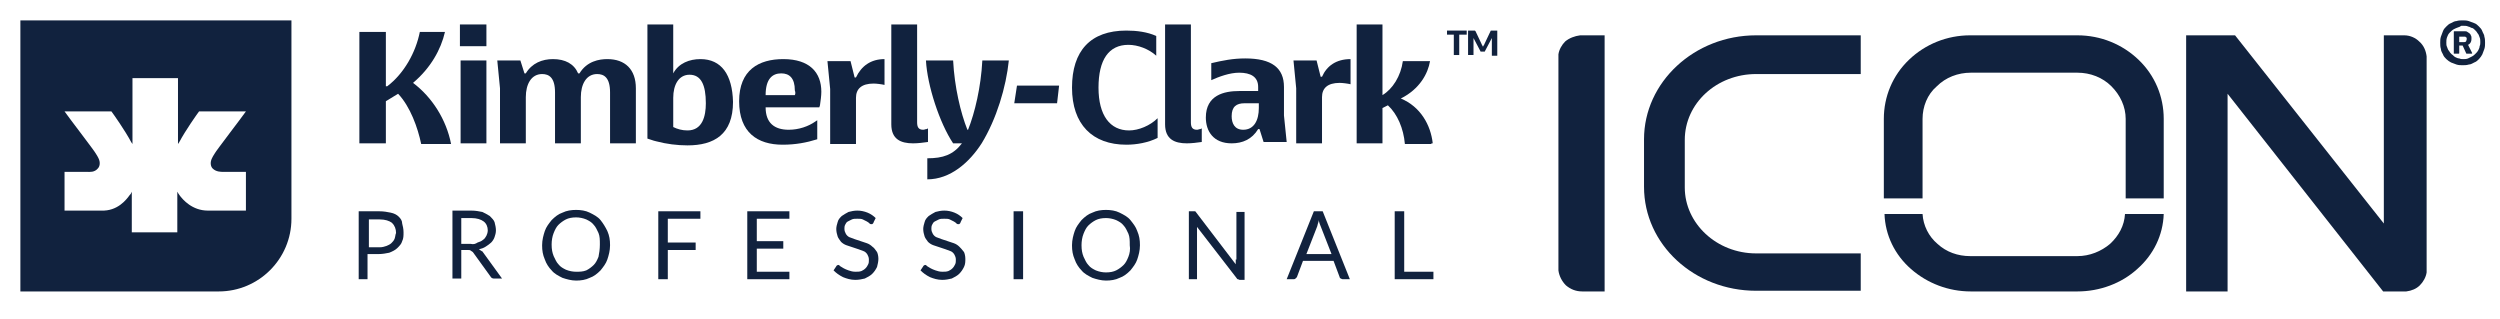
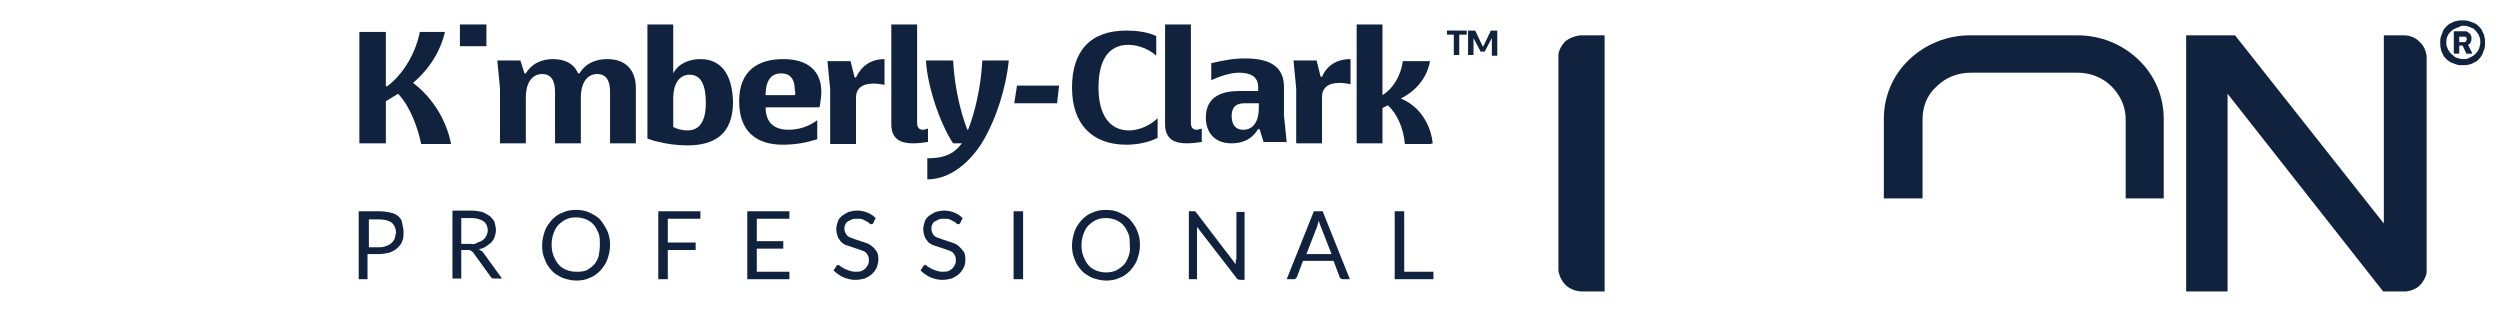
<svg xmlns="http://www.w3.org/2000/svg" xmlns:xlink="http://www.w3.org/1999/xlink" version="1.1" id="Capa_1" x="0px" y="0px" viewBox="0 0 368 47" style="enable-background:new 0 0 368 47;" xml:space="preserve">
  <style type="text/css">
	.st0{fill:none;}
	.st1{fill:#11223E;}
	.st2{clip-path:url(#SVGID_00000041984049126293706340000016673474986964816041_);}
	.st3{clip-path:url(#SVGID_00000079468829410075833150000003817905630871133085_);}
</style>
  <rect x="229.4" y="5.2" class="st0" width="137" height="37.7" />
  <g>
    <path class="st1" d="M229.4,8v31.8c0.1,0.8,0.5,1.6,1.1,2.2c0.7,0.6,1.5,0.9,2.4,0.9h3.3V5.2h-3.6c-0.8,0.1-1.6,0.4-2.2,0.9   C229.9,6.6,229.5,7.3,229.4,8z" />
-     <path class="st1" d="M312.8,31.5c-0.1,1.7-0.9,3.2-2.2,4.4c-1.3,1.1-3,1.8-4.8,1.8H290c-1.8,0-3.5-0.6-4.8-1.8   c-1.3-1.1-2.1-2.7-2.2-4.4h-5.6c0.1,3.1,1.5,6,3.9,8.1c2.4,2.1,5.5,3.3,8.8,3.3h15.7c3.3,0,6.5-1.2,8.8-3.3c2.4-2.1,3.8-5,3.9-8.1   H312.8z" />
    <path class="st1" d="M283,29.2V17.5c0-1.8,0.7-3.6,2.1-4.8c1.3-1.3,3.1-2,5-2h15.7c1.9,0,3.7,0.7,5,2c1.3,1.3,2.1,3,2.1,4.8v11.7   h5.6V17.5c0-3.3-1.3-6.4-3.7-8.7c-2.4-2.3-5.6-3.6-9-3.6H290c-3.4,0-6.6,1.3-9,3.6c-2.4,2.3-3.7,5.4-3.7,8.7v11.7H283z" />
-     <path class="st1" d="M273.9,37.3h-15.4c-5.8,0-10.5-4.4-10.5-9.7v-7c0-5.4,4.7-9.7,10.5-9.7h15.4V5.2h-15.4   c-9.1,0-16.5,6.9-16.5,15.3v7c0,8.5,7.4,15.3,16.5,15.3h15.4V37.3z" />
    <path class="st1" d="M353.9,5.2h-3v27.7L329,5.2h-7.2v37.7h6.1V13.8l22.9,29.1h3.4c0.8-0.1,1.5-0.4,2-0.9c0.5-0.5,0.9-1.2,1-1.9   V8.3c-0.1-0.8-0.4-1.6-1.1-2.2C355.6,5.6,354.8,5.2,353.9,5.2z" />
  </g>
  <g>
    <defs>
      <rect id="SVGID_1_" x="3" y="3" width="217.5" height="39.9" />
    </defs>
    <clipPath id="SVGID_00000000195544742819168100000000367498255502194057_">
      <use xlink:href="#SVGID_1_" style="overflow:visible;" />
    </clipPath>
    <g style="clip-path:url(#SVGID_00000000195544742819168100000000367498255502194057_);">
      <path class="st1" d="M220.4,4.5v3.7h-0.8V6c0-0.1,0-0.1,0-0.2c0-0.1,0-0.1,0-0.2l-1,1.9c0,0.1-0.1,0.1-0.1,0.1c-0.1,0-0.1,0-0.2,0    h-0.1c-0.1,0-0.1,0-0.2,0c-0.1,0-0.1-0.1-0.1-0.1l-1-1.9c0,0.1,0,0.1,0,0.2c0,0.1,0,0.1,0,0.2v2.1h-0.8V4.5h0.7c0,0,0.1,0,0.1,0    c0,0,0.1,0,0.1,0c0,0,0,0,0.1,0c0,0,0,0,0.1,0.1l0.9,1.9c0,0.1,0.1,0.1,0.1,0.2c0,0.1,0.1,0.1,0.1,0.2c0-0.1,0.1-0.2,0.1-0.2    c0-0.1,0.1-0.1,0.1-0.2l0.9-1.9c0,0,0-0.1,0.1-0.1c0,0,0,0,0.1,0c0,0,0,0,0.1,0c0,0,0.1,0,0.1,0L220.4,4.5L220.4,4.5z" />
      <path class="st1" d="M215.8,5.1h-1v3H214v-3h-1V4.5h2.9V5.1z" />
      <g>
        <defs>
          <rect id="SVGID_00000014620167667979054190000016710287050489252227_" x="3" y="3" width="208" height="39.9" />
        </defs>
        <clipPath id="SVGID_00000026843249454207353970000002729410205560977840_">
          <use xlink:href="#SVGID_00000014620167667979054190000016710287050489252227_" style="overflow:visible;" />
        </clipPath>
        <g style="clip-path:url(#SVGID_00000026843249454207353970000002729410205560977840_);">
          <path class="st1" d="M58.7,31.9c-0.3-0.3-0.7-0.5-1.2-0.6c-0.5-0.1-1-0.2-1.7-0.2h-3v10h1.3v-3.7h1.6c0.6,0,1.1-0.1,1.6-0.2      c0.5-0.2,0.9-0.4,1.2-0.7c0.3-0.3,0.6-0.6,0.7-1c0.2-0.4,0.2-0.8,0.2-1.3c0-0.5-0.1-0.9-0.2-1.3C59.2,32.5,59,32.2,58.7,31.9      L58.7,31.9z M58.1,35.1c-0.1,0.3-0.3,0.5-0.5,0.7c-0.2,0.2-0.5,0.3-0.7,0.4c-0.3,0.1-0.6,0.2-1,0.2h-1.6v-4.1h1.6      c0.8,0,1.4,0.2,1.8,0.5c0.4,0.4,0.6,0.9,0.6,1.5C58.2,34.5,58.2,34.8,58.1,35.1L58.1,35.1z" />
          <path class="st1" d="M70.5,36.7c0.4-0.1,0.7-0.2,1-0.4c0.3-0.2,0.6-0.4,0.8-0.6c0.2-0.2,0.4-0.5,0.5-0.8c0.1-0.3,0.2-0.6,0.2-1      c0-0.4-0.1-0.8-0.2-1.2c-0.1-0.3-0.4-0.6-0.7-0.9c-0.3-0.2-0.7-0.4-1.1-0.6c-0.5-0.1-1-0.2-1.6-0.2h-2.8v10h1.3v-4.2h1      c0.2,0,0.3,0,0.4,0.1c0.1,0.1,0.2,0.1,0.3,0.2l2.6,3.6c0.1,0.2,0.3,0.3,0.5,0.3h1.2l-2.9-4C70.9,37,70.7,36.8,70.5,36.7      L70.5,36.7z M69.3,35.9h-1.4v-3.8h1.5c0.8,0,1.4,0.2,1.8,0.5c0.4,0.3,0.6,0.8,0.6,1.3c0,0.3-0.1,0.6-0.2,0.8      c-0.1,0.2-0.3,0.5-0.5,0.6c-0.2,0.2-0.5,0.3-0.8,0.4C70,35.9,69.7,36,69.3,35.9L69.3,35.9z" />
          <path class="st1" d="M88.4,32.4c-0.4-0.5-1-0.8-1.6-1.1c-0.6-0.3-1.3-0.4-2-0.4c-0.7,0-1.4,0.1-2,0.4c-0.6,0.2-1.1,0.6-1.6,1.1      c-0.4,0.5-0.8,1-1,1.6c-0.2,0.6-0.4,1.3-0.4,2.1c0,0.8,0.1,1.4,0.4,2.1c0.2,0.6,0.6,1.2,1,1.6c0.4,0.5,1,0.8,1.6,1.1      c0.6,0.2,1.3,0.4,2,0.4s1.4-0.1,2-0.4c0.6-0.2,1.1-0.6,1.6-1.1c0.4-0.5,0.8-1,1-1.6c0.2-0.6,0.4-1.3,0.4-2.1      c0-0.8-0.1-1.4-0.4-2.1C89.1,33.4,88.8,32.9,88.4,32.4z M88.1,37.8c-0.2,0.5-0.4,0.9-0.7,1.2c-0.3,0.3-0.7,0.6-1.1,0.8      C85.8,40,85.3,40,84.8,40c-0.5,0-1-0.1-1.5-0.3c-0.4-0.2-0.8-0.4-1.1-0.8c-0.3-0.3-0.5-0.8-0.7-1.2c-0.2-0.5-0.3-1-0.3-1.7      c0-0.6,0.1-1.2,0.3-1.7c0.2-0.5,0.4-0.9,0.7-1.2c0.3-0.3,0.7-0.6,1.1-0.8c0.4-0.2,0.9-0.3,1.5-0.3c0.5,0,1,0.1,1.5,0.3      c0.4,0.2,0.8,0.4,1.1,0.8c0.3,0.3,0.5,0.8,0.7,1.2c0.2,0.5,0.2,1,0.2,1.7C88.3,36.7,88.2,37.3,88.1,37.8z" />
          <path class="st1" d="M96.9,41.1h1.4v-4.3h4.1v-1.1h-4.1v-3.5h4.8v-1.1h-6.2V41.1z" />
          <path class="st1" d="M110,41.1h6.2V40h-4.8v-3.4h3.9v-1.1h-3.9v-3.3h4.8v-1.1H110V41.1z" />
          <path class="st1" d="M128.4,36.3c-0.2-0.2-0.5-0.4-0.8-0.5c-0.3-0.1-0.6-0.2-0.9-0.3c-0.3-0.1-0.6-0.2-0.9-0.3      c-0.3-0.1-0.5-0.2-0.8-0.3c-0.2-0.1-0.4-0.3-0.5-0.5c-0.1-0.2-0.2-0.4-0.2-0.7c0-0.2,0-0.4,0.1-0.6c0.1-0.2,0.2-0.4,0.4-0.5      c0.2-0.1,0.4-0.2,0.6-0.3c0.2-0.1,0.5-0.1,0.8-0.1c0.3,0,0.6,0,0.8,0.1c0.2,0.1,0.4,0.2,0.6,0.3c0.2,0.1,0.3,0.2,0.4,0.3      c0.1,0.1,0.2,0.1,0.3,0.1c0.1,0,0.1,0,0.2-0.1c0,0,0.1-0.1,0.1-0.2l0.3-0.6c-0.3-0.3-0.7-0.6-1.2-0.8c-0.5-0.2-1-0.3-1.5-0.3      c-0.5,0-0.9,0.1-1.3,0.2c-0.4,0.2-0.7,0.4-1,0.6c-0.3,0.3-0.5,0.5-0.6,0.9c-0.1,0.3-0.2,0.7-0.2,1c0,0.4,0.1,0.8,0.2,1.1      c0.1,0.3,0.3,0.5,0.5,0.8c0.2,0.2,0.5,0.4,0.8,0.5c0.3,0.1,0.6,0.2,0.9,0.3c0.3,0.1,0.6,0.2,0.9,0.3c0.3,0.1,0.5,0.2,0.8,0.3      c0.2,0.1,0.4,0.3,0.5,0.5c0.1,0.2,0.2,0.4,0.2,0.7c0,0.3,0,0.5-0.1,0.7c-0.1,0.2-0.2,0.4-0.4,0.6c-0.2,0.2-0.4,0.3-0.6,0.4      c-0.3,0.1-0.5,0.1-0.9,0.1c-0.4,0-0.7-0.1-1-0.2c-0.3-0.1-0.5-0.2-0.7-0.3c-0.2-0.1-0.3-0.2-0.5-0.3c-0.1-0.1-0.2-0.2-0.3-0.2      c-0.1,0-0.1,0-0.2,0.1c-0.1,0-0.1,0.1-0.1,0.1l-0.4,0.6c0.4,0.4,0.8,0.7,1.4,1c0.5,0.2,1.1,0.4,1.8,0.4c0.5,0,1-0.1,1.4-0.2      c0.4-0.2,0.8-0.4,1.1-0.7c0.3-0.3,0.5-0.6,0.7-1c0.1-0.4,0.2-0.8,0.2-1.2c0-0.4-0.1-0.8-0.2-1C128.8,36.7,128.7,36.5,128.4,36.3      L128.4,36.3z" />
          <path class="st1" d="M141.2,36.3c-0.2-0.2-0.5-0.4-0.8-0.5c-0.3-0.1-0.6-0.2-0.9-0.3c-0.3-0.1-0.6-0.2-0.9-0.3      c-0.3-0.1-0.5-0.2-0.8-0.3c-0.2-0.1-0.4-0.3-0.5-0.5c-0.1-0.2-0.2-0.4-0.2-0.7c0-0.2,0-0.4,0.1-0.6c0.1-0.2,0.2-0.4,0.4-0.5      c0.2-0.1,0.4-0.2,0.6-0.3c0.2-0.1,0.5-0.1,0.8-0.1c0.3,0,0.6,0,0.8,0.1c0.2,0.1,0.4,0.2,0.6,0.3c0.2,0.1,0.3,0.2,0.4,0.3      c0.1,0.1,0.2,0.1,0.3,0.1c0.1,0,0.1,0,0.2-0.1c0,0,0.1-0.1,0.1-0.2l0.3-0.6c-0.3-0.3-0.7-0.6-1.2-0.8c-0.5-0.2-1-0.3-1.5-0.3      c-0.5,0-0.9,0.1-1.3,0.2c-0.4,0.2-0.7,0.4-1,0.6c-0.3,0.3-0.5,0.5-0.6,0.9c-0.1,0.3-0.2,0.7-0.2,1c0,0.4,0.1,0.8,0.2,1.1      c0.1,0.3,0.3,0.5,0.5,0.8c0.2,0.2,0.5,0.4,0.8,0.5c0.3,0.1,0.6,0.2,0.9,0.3c0.3,0.1,0.6,0.2,0.9,0.3c0.3,0.1,0.5,0.2,0.8,0.3      c0.2,0.1,0.4,0.3,0.5,0.5c0.1,0.2,0.2,0.4,0.2,0.7c0,0.3,0,0.5-0.1,0.7c-0.1,0.2-0.2,0.4-0.4,0.6c-0.2,0.2-0.4,0.3-0.6,0.4      c-0.3,0.1-0.5,0.1-0.9,0.1c-0.4,0-0.7-0.1-1-0.2c-0.3-0.1-0.5-0.2-0.7-0.3c-0.2-0.1-0.3-0.2-0.5-0.3c-0.1-0.1-0.2-0.2-0.3-0.2      c-0.1,0-0.1,0-0.2,0.1c-0.1,0-0.1,0.1-0.1,0.1l-0.4,0.6c0.4,0.4,0.8,0.7,1.4,1c0.5,0.2,1.1,0.4,1.8,0.4c0.5,0,1-0.1,1.4-0.2      c0.4-0.2,0.8-0.4,1.1-0.7c0.3-0.3,0.5-0.6,0.7-1c0.2-0.4,0.2-0.8,0.2-1.2c0-0.4-0.1-0.8-0.2-1C141.6,36.7,141.4,36.5,141.2,36.3      z" />
          <path class="st1" d="M150.6,31.1h-1.4v10h1.4V31.1z" />
          <path class="st1" d="M166.4,32.4c-0.4-0.5-1-0.8-1.6-1.1c-0.6-0.3-1.3-0.4-2-0.4s-1.4,0.1-2,0.4c-0.6,0.2-1.1,0.6-1.6,1.1      c-0.4,0.5-0.8,1-1,1.6c-0.2,0.6-0.4,1.3-0.4,2.1c0,0.8,0.1,1.4,0.4,2.1c0.2,0.6,0.6,1.2,1,1.6c0.4,0.5,1,0.8,1.6,1.1      c0.6,0.2,1.3,0.4,2,0.4c0.7,0,1.4-0.1,2-0.4c0.6-0.2,1.1-0.6,1.6-1.1c0.4-0.5,0.8-1,1-1.6c0.2-0.6,0.4-1.3,0.4-2.1      c0-0.8-0.1-1.4-0.4-2.1C167.2,33.4,166.8,32.9,166.4,32.4z M166.1,37.8c-0.2,0.5-0.4,0.9-0.7,1.2c-0.3,0.3-0.7,0.6-1.1,0.8      c-0.4,0.2-0.9,0.3-1.5,0.3c-0.5,0-1-0.1-1.5-0.3c-0.4-0.2-0.8-0.4-1.1-0.8c-0.3-0.3-0.5-0.8-0.7-1.2c-0.2-0.5-0.3-1-0.3-1.7      c0-0.6,0.1-1.2,0.3-1.7c0.2-0.5,0.4-0.9,0.7-1.2c0.3-0.3,0.7-0.6,1.1-0.8c0.4-0.2,0.9-0.3,1.5-0.3c0.5,0,1,0.1,1.5,0.3      c0.4,0.2,0.8,0.4,1.1,0.8c0.3,0.3,0.5,0.8,0.7,1.2c0.2,0.5,0.2,1,0.2,1.7C166.4,36.7,166.3,37.3,166.1,37.8z" />
          <path class="st1" d="M181.9,38.2c0,0.1,0,0.2,0,0.3c0,0.1,0,0.2,0,0.4l-5.8-7.6c-0.1-0.1-0.1-0.2-0.2-0.2c-0.1,0-0.1,0-0.3,0      H175v10h1.2V34c0-0.1,0-0.2,0-0.3c0-0.1,0-0.2,0-0.3l5.8,7.5c0.1,0.1,0.1,0.2,0.2,0.2c0.1,0,0.2,0.1,0.3,0.1h0.7v-10h-1.2V38.2      L181.9,38.2z" />
          <path class="st1" d="M193.4,31.1l-4,10h1c0.1,0,0.2,0,0.3-0.1c0.1-0.1,0.1-0.1,0.2-0.2l0.9-2.4h4.5l0.9,2.4      c0,0.1,0.1,0.2,0.2,0.2c0.1,0.1,0.2,0.1,0.3,0.1h1l-4-10H193.4L193.4,31.1z M192.3,37.4l1.6-4.1c0-0.1,0.1-0.3,0.1-0.4      c0.1-0.2,0.1-0.3,0.1-0.5c0.1,0.4,0.2,0.7,0.3,0.9l1.6,4.1H192.3L192.3,37.4z" />
          <path class="st1" d="M206.7,40v-8.9h-1.4v10h5.7V40H206.7z" />
-           <path class="st1" d="M71.6,8.9h-3.8v12.2h3.8V8.9z" />
          <path class="st1" d="M71.6,3.6h-3.9v3.2h3.9V3.6z" />
          <path class="st1" d="M89.4,8.7c-1.2,0-3,0.3-4.1,2.1h-0.2c-0.6-1.4-1.9-2.1-3.7-2.1c-1.6,0-3.1,0.6-4,2.1h-0.2l-0.6-1.9h-3.4      l0.4,4.1v8.1h3.8v-6.8c0-1.9,0.8-3.4,2.4-3.4c1,0,1.9,0.5,1.9,2.7v7.5h3.8v-6.8c0-1.9,0.8-3.4,2.4-3.4c1,0,1.9,0.5,1.9,2.7v7.5      h3.8V13C93.6,10.2,92,8.7,89.4,8.7L89.4,8.7z" />
          <path class="st1" d="M103.1,8.7C103.1,8.7,103,8.7,103.1,8.7c-1.6,0-3.2,0.6-4,2.1h0V3.6h-3.8v16.8c0.4,0.1,0.8,0.3,1.3,0.4      c1.5,0.4,3.1,0.6,4.6,0.6c3.9,0,6.7-1.6,6.7-6.4C107.8,11,106.2,8.7,103.1,8.7L103.1,8.7z M101.2,19.2L101.2,19.2      c-0.8,0-1.5-0.2-2.1-0.5v-4.3c0-1.9,0.8-3.4,2.4-3.4c1.7,0,2.4,1.5,2.4,4.2C103.9,17.1,103.4,19.2,101.2,19.2z" />
          <path class="st1" d="M115.3,8.7c-3.6,0-6.5,1.6-6.5,6.2s2.7,6.4,6.4,6.4c1.9,0,3.5-0.3,5.1-0.8v-2.8l-0.3,0.2      c-1,0.7-2.4,1.2-3.9,1.2c-2.1,0-3.4-1-3.4-3.3h7.9l0.1-0.3c0.1-0.7,0.2-1.4,0.2-2C120.9,10.7,119.2,8.7,115.3,8.7L115.3,8.7z       M117,14h-4.3c0-2.4,1-3.2,2.3-3.2c1.2,0,2,0.7,2,2.5C117.1,13.6,117.1,13.8,117,14z" />
          <path class="st1" d="M126,11.4h-0.2l-0.6-2.4h-3.4l0.4,4.1v8.1h3.8v-6.8c0-1.3,0.8-2.1,2.6-2.1c0.4,0,1.2,0.1,1.6,0.2V8.7      C128.2,8.7,126.8,9.7,126,11.4z" />
          <path class="st1" d="M136.6,18.9l-0.2,0.1c-0.2,0-0.3,0.1-0.5,0.1c-0.7,0-0.9-0.4-0.9-1.1V3.6h-3.8v14.7c0,2.2,1.4,2.8,3.2,2.8      c0.7,0,1.5-0.1,2.2-0.2V18.9z" />
          <path class="st1" d="M149.3,15.2h6.3l0.3-2.6h-6.2L149.3,15.2z" />
          <path class="st1" d="M161.7,12.9c0-4.1,1.5-6.3,4.4-6.3c1.4,0,3,0.6,4.1,1.6V5.3c-1.3-0.6-2.9-0.8-4.4-0.8c-5.3,0-8,3-8,8.4      c0,5.4,3,8.4,8,8.4c1.5,0,3.2-0.3,4.6-1v-2.9c-1.1,1.1-2.8,1.8-4.2,1.8C163.4,19.2,161.7,17,161.7,12.9L161.7,12.9z" />
          <path class="st1" d="M189,17v-4.2c0-2.8-1.8-4.2-5.7-4.2c-1.8,0-3.3,0.3-5,0.7v2.5c1.1-0.5,2.7-1.1,4.1-1.1      c1.7,0,2.8,0.6,2.8,2.1v0.6h-2.8c-2.2,0-4.9,0.6-4.9,3.9c0,2,1.1,3.8,3.8,3.8c1.6,0,3-0.6,3.9-2.1h0.2l0.6,1.9h3.4L189,17      L189,17z M185.3,15.9c0,1.8-0.7,3.2-2.3,3.2c-1.3,0-1.7-1-1.7-2c0-1.4,0.7-1.9,1.9-1.9h2.1L185.3,15.9L185.3,15.9z" />
          <path class="st1" d="M176.9,18.9l-0.2,0.1c-0.2,0-0.3,0.1-0.5,0.1c-0.7,0-0.9-0.4-0.9-1.1V3.6h-3.8v14.7c0,2.2,1.4,2.8,3.2,2.8      c0.7,0,1.5-0.1,2.2-0.2V18.9z" />
          <path class="st1" d="M144.6,8.9c-0.2,3.9-1.1,7.7-2.1,10.2h-0.1c-1-2.5-1.9-6.3-2.1-10.2h-4c0.2,3.7,2,9.2,4,12.2l1.3,0      c-1.3,1.7-2.8,2.2-5.1,2.2v3.1c3.4,0,6.2-2.5,8-5.3c2.2-3.6,3.6-8.3,4-12.2H144.6z" />
          <path class="st1" d="M190.8,21.1h3.8v-6.8c0-1.3,0.8-2.1,2.6-2.1c0.4,0,1.2,0.1,1.6,0.2V8.7c-2.1,0-3.5,1-4.2,2.6h-0.2l-0.6-2.4      h-3.4l0.4,4.1V21.1z" />
          <path class="st1" d="M210.7,21.1h0.2c-0.3-2.7-1.8-5.4-4.7-6.6c2.8-1.4,4-3.7,4.3-5.5h-4c-0.3,2.2-1.5,4.1-3,5V3.6h-3.8v17.5      h3.8v-5.2l0.8-0.4c1.4,1.3,2.3,3.4,2.5,5.7H210.7L210.7,21.1z" />
-           <path class="st1" d="M3,42.9h29.2c5.9,0,10.7-4.8,10.7-10.7V3H3V42.9z M9.5,25.3c1.1,0,2.8,0,3.3,0c0.4,0,1.1,0.1,1.6-0.5      c0.3-0.3,0.4-0.9,0.1-1.5c-0.1-0.2-0.2-0.4-0.4-0.7c-0.2-0.4-3.9-5.2-4.6-6.2h6.9c0.3,0.4,2,2.8,2.9,4.5      c0.1,0.1,0.1,0.2,0.2,0.3v-9.7h6.7v9.7c0.1-0.1,0.1-0.2,0.2-0.3c0.9-1.7,2.6-4.1,2.9-4.5h6.9c-0.7,1-4.4,5.8-4.6,6.2      c-0.2,0.3-0.3,0.5-0.4,0.7c-0.3,0.6-0.2,1.2,0.1,1.5c0.5,0.5,1.2,0.5,1.6,0.5c0.4,0,2.2,0,3.3,0v5.7h-5.6      c-2.3,0-3.7-1.6-4.2-2.3c-0.1-0.1-0.1-0.2-0.2-0.3c0-0.1-0.1-0.1-0.1-0.2v6h-6.7v-6c0,0,0,0.1-0.1,0.2c0,0.1-0.1,0.2-0.2,0.3      c-0.5,0.7-1.8,2.4-4.2,2.3H9.5L9.5,25.3L9.5,25.3z" />
          <path class="st1" d="M60.8,12.2c2.6-2.2,4.1-4.9,4.7-7.5h-3.7c-0.6,3-2.3,6.1-4.8,8h-0.2v-8h-3.9v16.4h3.9v-6.2l1.8-1.1      c1.8,1.9,2.9,5,3.4,7.4h4.4C65.7,17.6,63.6,14.3,60.8,12.2z" />
        </g>
      </g>
    </g>
  </g>
  <path class="st1" d="M362.5,3c0.3,0,0.6,0,0.9,0.1c0.3,0.1,0.5,0.2,0.8,0.3s0.5,0.3,0.7,0.5c0.2,0.2,0.4,0.4,0.5,0.7  s0.3,0.5,0.3,0.8c0.1,0.3,0.1,0.6,0.1,0.9c0,0.3,0,0.6-0.1,0.9c-0.1,0.3-0.2,0.5-0.3,0.8c-0.1,0.2-0.3,0.5-0.5,0.7  c-0.2,0.2-0.4,0.4-0.7,0.5c-0.2,0.1-0.5,0.3-0.8,0.3c-0.3,0.1-0.6,0.1-0.9,0.1c-0.3,0-0.6,0-0.9-0.1c-0.3-0.1-0.5-0.2-0.8-0.3  c-0.2-0.1-0.5-0.3-0.7-0.5s-0.4-0.4-0.5-0.7c-0.1-0.2-0.3-0.5-0.3-0.8c-0.1-0.3-0.1-0.6-0.1-0.9c0-0.3,0-0.6,0.1-0.9  s0.2-0.5,0.3-0.8s0.3-0.5,0.5-0.7c0.2-0.2,0.4-0.4,0.7-0.5c0.2-0.1,0.5-0.3,0.8-0.3C361.9,3,362.2,3,362.5,3L362.5,3z M361.9,4  c-0.3,0.1-0.5,0.2-0.7,0.3c-0.2,0.1-0.4,0.3-0.6,0.5c-0.2,0.2-0.3,0.4-0.4,0.7c-0.1,0.3-0.1,0.5-0.1,0.8c0,0.2,0,0.4,0.1,0.6  c0.1,0.2,0.1,0.4,0.3,0.6c0.1,0.2,0.2,0.3,0.4,0.5c0.2,0.1,0.3,0.3,0.5,0.4c0.2,0.1,0.4,0.2,0.6,0.2c0.2,0.1,0.4,0.1,0.6,0.1  c0.2,0,0.5,0,0.7-0.1c0.2-0.1,0.4-0.2,0.6-0.3c0.2-0.1,0.3-0.2,0.5-0.4s0.3-0.3,0.4-0.5c0.1-0.2,0.2-0.4,0.2-0.6  c0.1-0.2,0.1-0.4,0.1-0.6c0-0.2,0-0.5-0.1-0.7c-0.1-0.2-0.1-0.4-0.3-0.6c-0.1-0.2-0.2-0.3-0.4-0.5c-0.1-0.1-0.3-0.3-0.5-0.3  c-0.2-0.1-0.4-0.2-0.5-0.2c-0.2-0.1-0.4-0.1-0.6-0.1c-0.1,0-0.2,0-0.4,0C362.1,3.9,362,4,361.9,4L361.9,4z M361.2,4.7  c0-0.1,0-0.1,0.1-0.1h1.5c0.1,0,0.3,0,0.4,0.1c0.1,0.1,0.2,0.1,0.3,0.2c0.1,0.1,0.2,0.2,0.2,0.3c0.1,0.1,0.1,0.3,0.1,0.4  c0,0.2,0,0.4-0.1,0.6c-0.1,0.2-0.2,0.3-0.4,0.4l0.6,1.2c0,0,0,0,0,0c0,0,0,0,0,0c0,0.1,0,0.1-0.1,0.1h-0.7c0,0-0.1,0-0.1-0.1  l-0.5-1.1H362v1.1c0,0.1,0,0.1-0.1,0.1h-0.6c0,0-0.1,0-0.1,0c0,0,0,0,0-0.1L361.2,4.7L361.2,4.7z M363.1,5.7c0,0,0-0.1,0-0.1  c0,0,0-0.1-0.1-0.1c0,0-0.1-0.1-0.1-0.1s-0.1,0-0.2,0H362v0.8h0.7c0.1,0,0.2,0,0.3-0.1C363.1,5.9,363.1,5.8,363.1,5.7z" />
</svg>